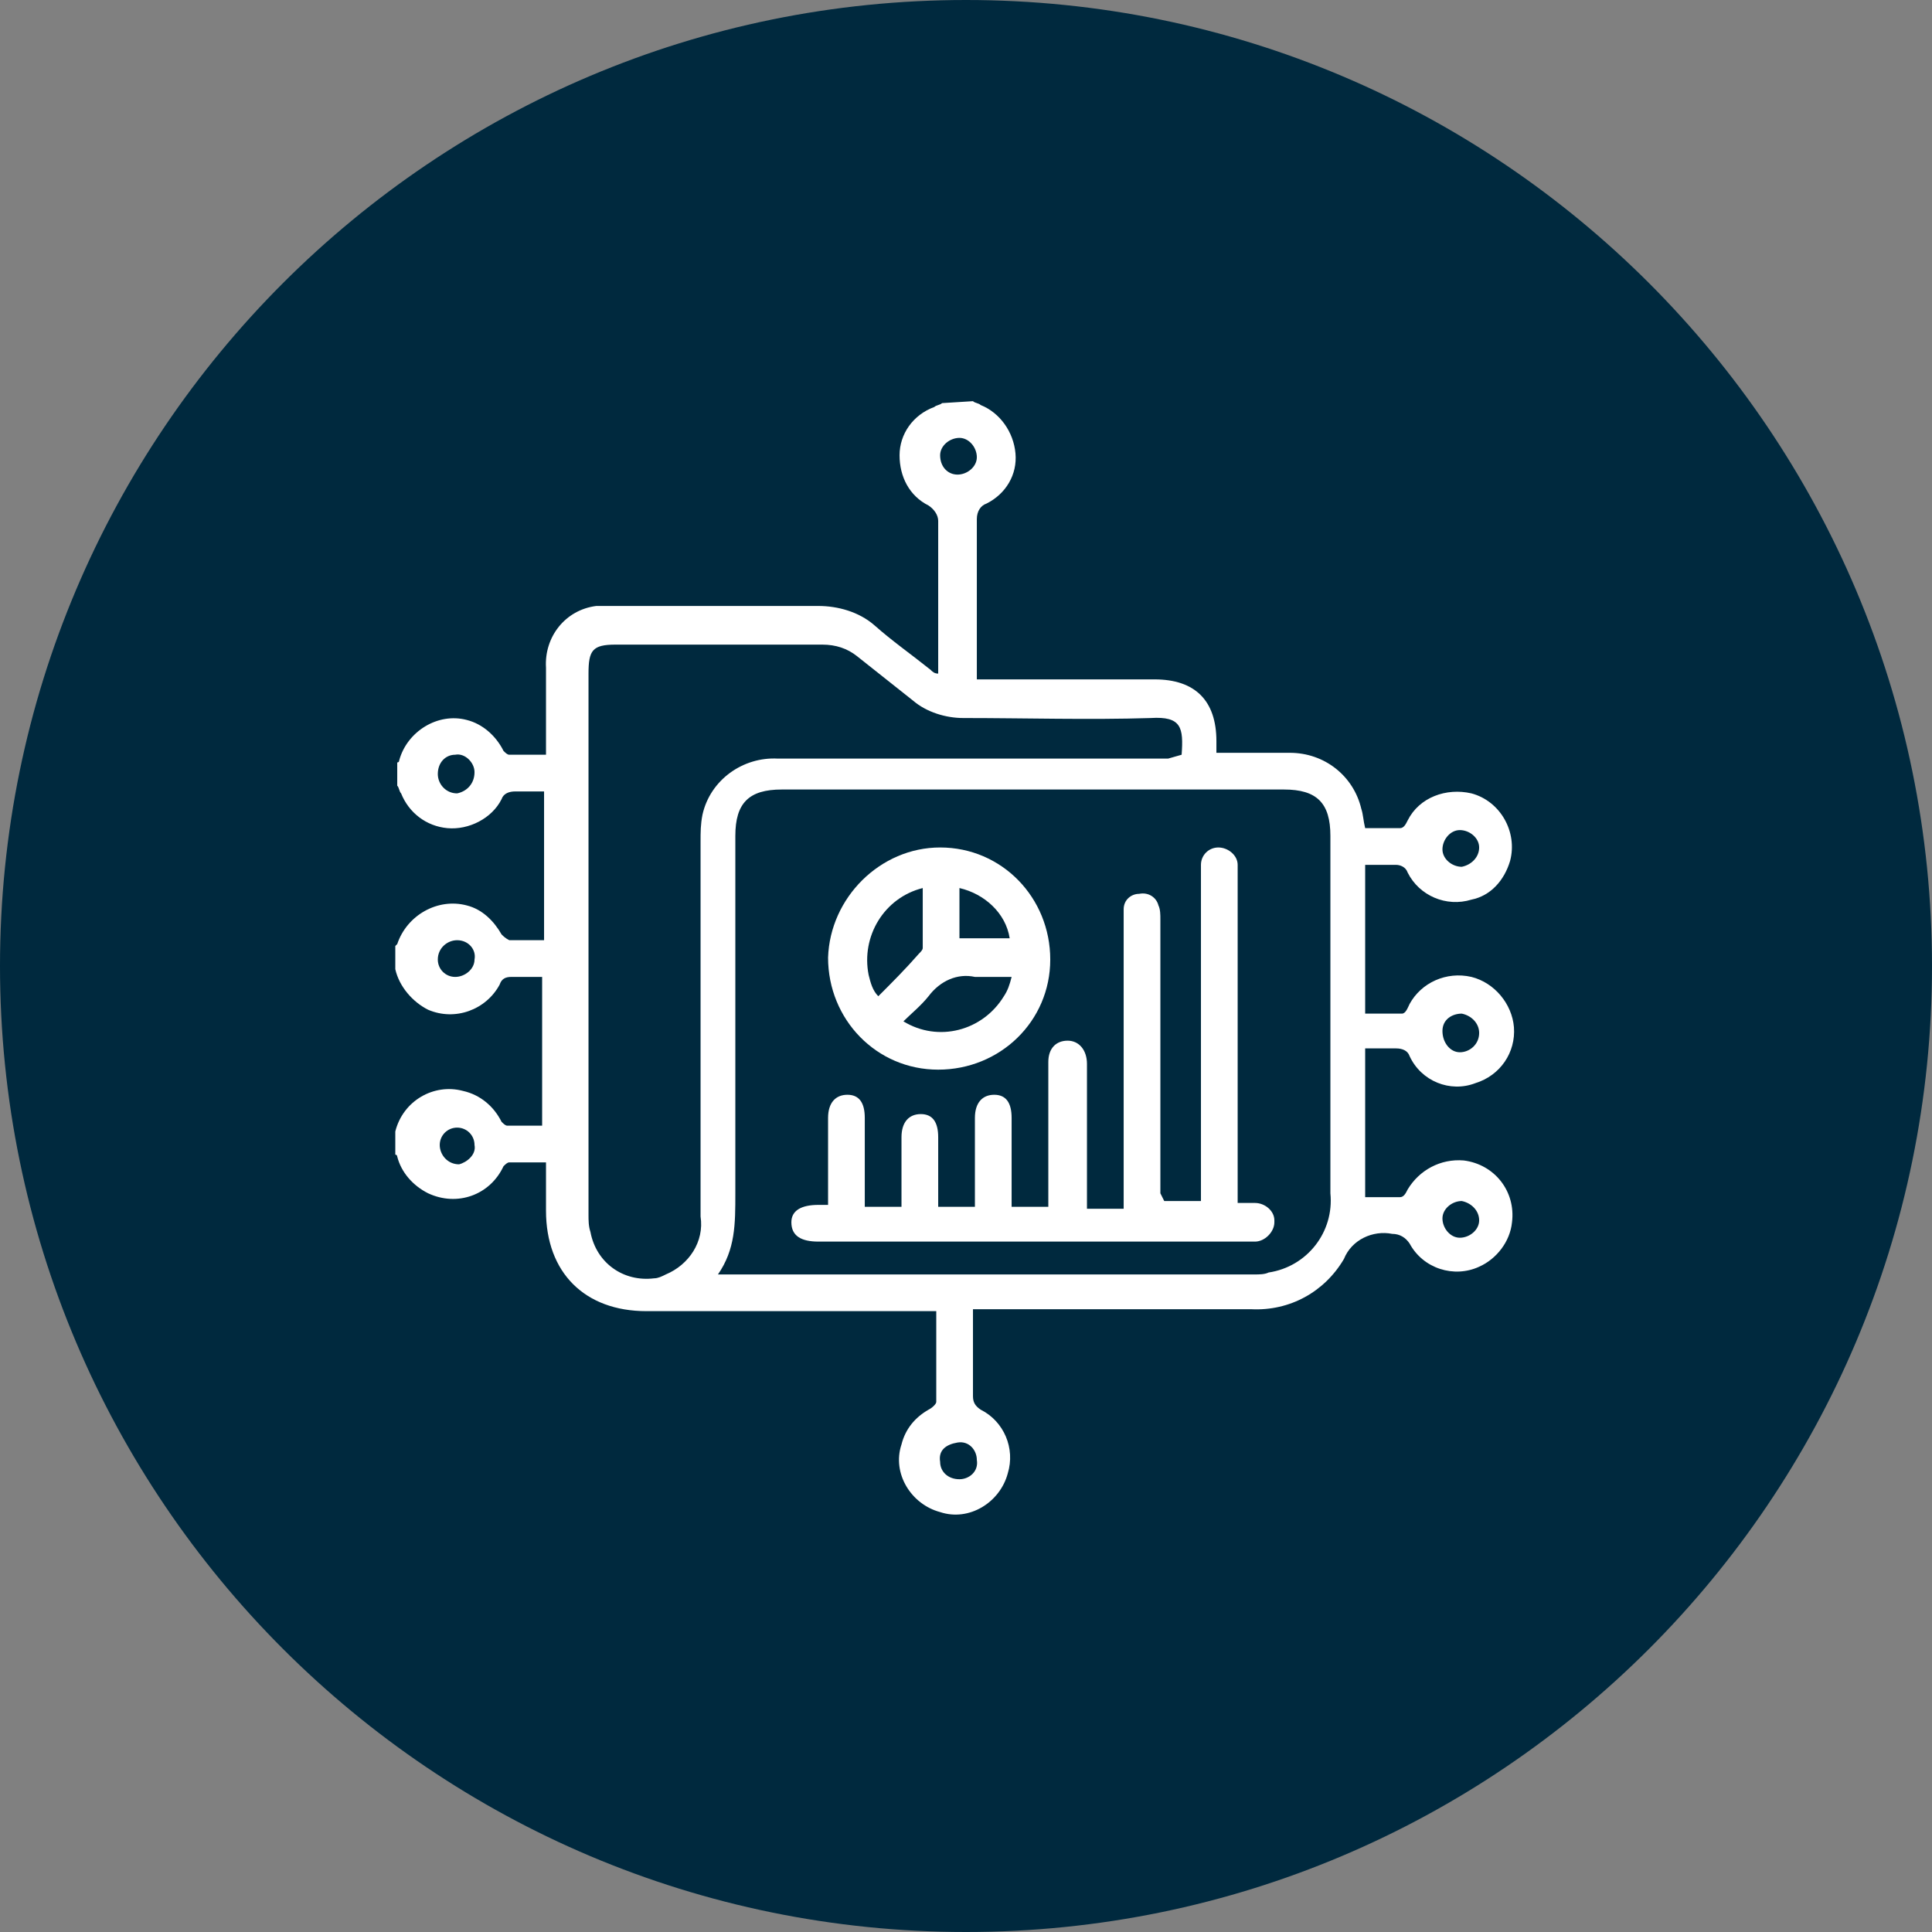
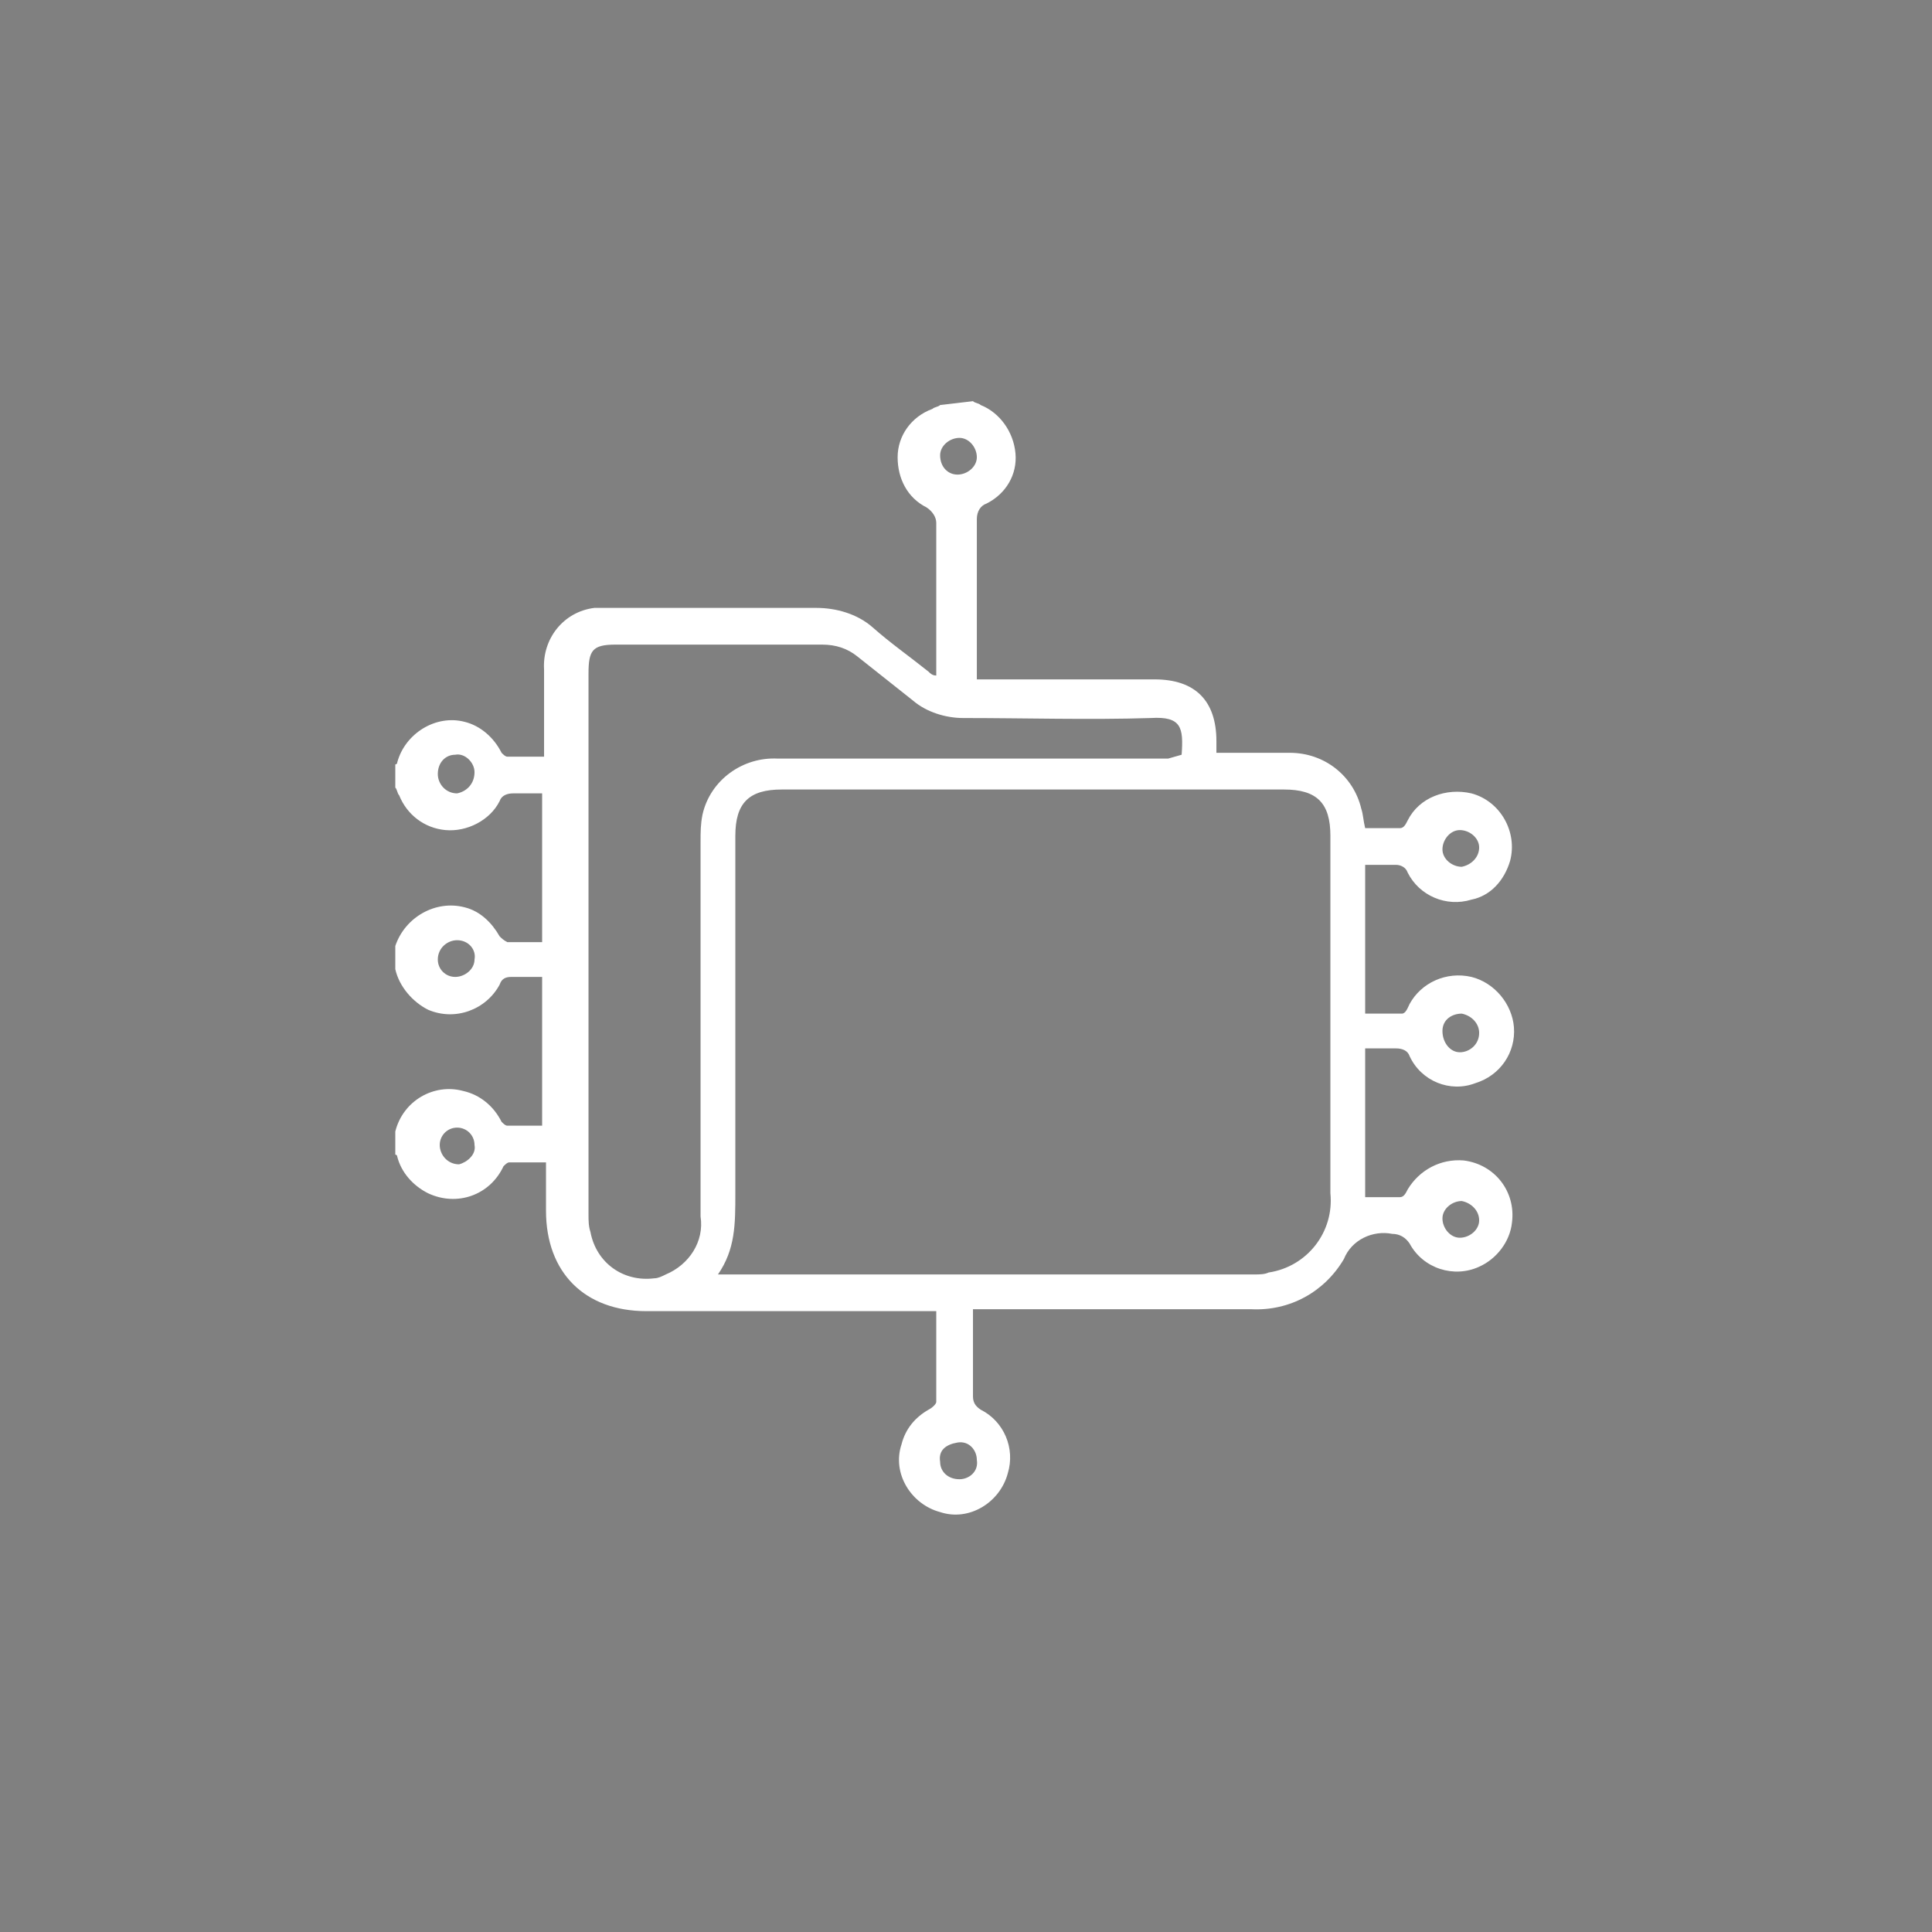
<svg xmlns="http://www.w3.org/2000/svg" version="1.1" id="Layer_1" x="0px" y="0px" viewBox="0 0 100 100" style="enable-background:new 0 0 100 100;" xml:space="preserve">
  <rect x="0" y="0" width="100" height="100" fill="#808080" stroke="none" />
  <style type="text/css">
	.st0{fill:#00293E;}
	.st1{fill:#FFFFFF;}
</style>
  <g id="icon" transform="translate(-586 -10963)">
-     <path id="Rectangle_31" class="st0" d="M636,10963L636,10963c27.6,0,50,22.4,50,50l0,0c0,27.6-22.4,50-50,50l0,0   c-27.6,0-50-22.4-50-50l0,0C586,10985.4,608.4,10963,636,10963z" />
    <g id="Group_229" transform="translate(24.861 9545.365)">
-       <path id="Path_218" class="st1" d="M611.5,1438.4c0.1,0.1,0.3,0.1,0.4,0.2c1,0.4,1.7,1.4,1.8,2.5s-0.5,2.1-1.5,2.6    c-0.3,0.1-0.5,0.4-0.5,0.8c0,2.6,0,5.1,0,7.7c0,0.2,0,0.3,0,0.6h9.2c2.1,0,3.2,1.1,3.2,3.2c0,0.2,0,0.4,0,0.6c1.3,0,2.6,0,3.8,0    c1.8,0,3.3,1.2,3.7,2.9c0.1,0.3,0.1,0.6,0.2,1c0.6,0,1.2,0,1.8,0c0.2,0,0.3-0.2,0.4-0.4c0.6-1.2,2-1.7,3.3-1.4    c1.5,0.4,2.4,2,2,3.5c-0.3,1-1,1.8-2,2c-1.3,0.4-2.7-0.2-3.3-1.4c-0.1-0.3-0.4-0.4-0.6-0.4c-0.5,0-1,0-1.6,0v7.7    c0.6,0,1.2,0,1.9,0c0.2,0,0.3-0.3,0.4-0.5c0.6-1.1,1.9-1.7,3.2-1.4c1.2,0.3,2.1,1.4,2.2,2.6c0.1,1.3-0.7,2.5-2,2.9    c-1.3,0.5-2.8-0.1-3.4-1.4c-0.1-0.3-0.4-0.4-0.7-0.4c-0.5,0-1,0-1.6,0v7.7c0.6,0,1.2,0,1.8,0c0.2,0,0.3-0.2,0.4-0.4    c0.6-1,1.7-1.6,2.9-1.5c1.6,0.2,2.7,1.6,2.5,3.2c-0.1,1-0.8,1.9-1.7,2.3c-1.3,0.6-2.9,0.1-3.6-1.2c-0.2-0.3-0.5-0.5-0.9-0.5    c-1-0.2-2.1,0.3-2.5,1.3c-1,1.7-2.8,2.7-4.8,2.6c-4.5,0-9.1,0-13.6,0h-0.8c0,0.4,0,0.7,0,1.1c0,1.1,0,2.3,0,3.4    c0,0.3,0.1,0.5,0.4,0.7c1.2,0.6,1.8,2,1.4,3.3c-0.4,1.5-2,2.5-3.5,2c-1.5-0.4-2.5-2-2-3.5c0.2-0.8,0.7-1.4,1.4-1.8    c0.2-0.1,0.4-0.3,0.4-0.4c0-1.6,0-3.1,0-4.7h-0.7c-4.8,0-9.5,0-14.3,0c-3.2,0-5.2-2-5.2-5.2c0-0.8,0-1.6,0-2.5c-0.7,0-1.3,0-1.9,0    c-0.1,0-0.2,0.1-0.3,0.2c-0.7,1.5-2.4,2.1-3.9,1.4c-0.8-0.4-1.4-1.1-1.6-1.9c0,0,0-0.1-0.1-0.1v-1.2l0,0c0.4-1.6,2-2.5,3.5-2.1    c0.9,0.2,1.6,0.8,2,1.6c0.1,0.1,0.2,0.2,0.3,0.2c0.6,0,1.2,0,1.8,0v-7.7c-0.6,0-1.1,0-1.6,0c-0.3,0-0.5,0.1-0.6,0.4    c-0.7,1.3-2.3,1.9-3.7,1.3c-0.8-0.4-1.5-1.2-1.7-2.1v-1.2l0.1-0.1c0.5-1.5,2.1-2.4,3.6-2c0.8,0.2,1.4,0.8,1.8,1.5    c0.1,0.1,0.2,0.2,0.4,0.3c0.6,0,1.2,0,1.8,0v-7.7c-0.5,0-1,0-1.5,0c-0.3,0-0.6,0.1-0.7,0.4c-0.5,1-1.7,1.6-2.8,1.5s-2-0.8-2.4-1.8    c-0.1-0.1-0.1-0.3-0.2-0.4v-1.2c0,0,0.1,0,0.1-0.1c0.4-1.5,2-2.5,3.5-2.1c0.8,0.2,1.5,0.8,1.9,1.6c0.1,0.1,0.2,0.2,0.3,0.2    c0.6,0,1.3,0,1.9,0c0-1.6,0-3,0-4.5c-0.1-1.6,1-3,2.6-3.2c0.2,0,0.3,0,0.5,0c3.7,0,7.3,0,11,0c1,0,2.1,0.3,2.9,1    c0.9,0.8,1.9,1.5,2.9,2.3c0.1,0.1,0.2,0.2,0.4,0.2c0-2.7,0-5.3,0-7.9c0-0.3-0.2-0.6-0.5-0.8c-1-0.5-1.5-1.5-1.5-2.6    s0.7-2.1,1.8-2.5c0.1-0.1,0.3-0.1,0.4-0.2L611.5,1438.4z M598.3,1483.6h0.4c9.1,0,18.3,0,27.4,0c0.2,0,0.5,0,0.7-0.1    c2-0.3,3.4-2.1,3.2-4.1c0-6.2,0-12.3,0-18.5c0-1.7-0.7-2.4-2.4-2.4h-26c-1.7,0-2.4,0.7-2.4,2.4c0,6.2,0,12.4,0,18.5    C599.2,1481,599.2,1482.3,598.3,1483.6z M622.3,1456.7c0.1-1.4,0-2-1.6-1.9c-3.2,0.1-6.5,0-9.7,0c-0.9,0-1.9-0.3-2.6-0.9    c-1-0.8-1.9-1.5-2.9-2.3c-0.5-0.4-1.1-0.6-1.8-0.6c-3.6,0-7.1,0-10.7,0c-1.2,0-1.4,0.3-1.4,1.5c0,9.3,0,18.6,0,28    c0,0.3,0,0.6,0.1,0.9c0.3,1.6,1.7,2.6,3.3,2.4c0.2,0,0.4-0.1,0.6-0.2c1.2-0.5,2-1.7,1.8-3c0-6.5,0-12.9,0-19.4    c0-0.5,0-0.9,0.1-1.4c0.4-1.8,2.1-3,3.9-2.9c6.7,0,13.5,0,20.2,0L622.3,1456.7z M585.7,1457.6c0-0.5-0.5-1-1-0.9    c-0.5,0-0.9,0.4-0.9,1c0,0.5,0.4,1,1,1l0,0C585.3,1458.6,585.7,1458.2,585.7,1457.6L585.7,1457.6L585.7,1457.6z M584.8,1466.3    c-0.5,0-1,0.4-1,1c0,0.5,0.4,0.9,0.9,0.9s1-0.4,1-0.9C585.8,1466.8,585.4,1466.3,584.8,1466.3L584.8,1466.3z M636.7,1472.1    c0.5,0,1-0.4,1-1c0-0.5-0.4-0.9-0.9-1c-0.5,0-1,0.3-1,0.9l0,0C635.8,1471.6,636.2,1472.1,636.7,1472.1L636.7,1472.1z     M585.7,1476.9c0-0.5-0.4-0.9-0.9-0.9l0,0c-0.5,0-0.9,0.4-0.9,0.9s0.4,1,1,1C585.3,1477.8,585.8,1477.4,585.7,1476.9L585.7,1476.9    z M610.8,1494.2c0.5,0,1-0.4,0.9-1l0,0c0-0.5-0.4-1-1-0.9s-1,0.4-0.9,1C609.8,1493.8,610.2,1494.2,610.8,1494.2L610.8,1494.2    L610.8,1494.2z M610.7,1442.2c0.5,0,1-0.4,1-0.9l0,0c0-0.5-0.4-1-0.9-1s-1,0.4-1,0.9l0,0C609.8,1441.8,610.2,1442.2,610.7,1442.2    L610.7,1442.2L610.7,1442.2z M637.7,1461.5c0-0.5-0.5-0.9-1-0.9s-0.9,0.5-0.9,1s0.5,0.9,1,0.9    C637.3,1462.4,637.7,1462,637.7,1461.5L637.7,1461.5L637.7,1461.5z M636.7,1481.7c0.5,0,1-0.4,1-0.9s-0.4-0.9-0.9-1    c-0.5,0-1,0.4-1,0.9S636.2,1481.7,636.7,1481.7L636.7,1481.7z" />
-       <path id="Path_219" class="st1" d="M621.4,1479.8h1.9v-0.7c0-5.4,0-10.7,0-16.1c0-0.2,0-0.4,0-0.6c0-0.5,0.4-0.9,0.9-0.9    s1,0.4,1,0.9c0,0.2,0,0.4,0,0.6c0,5.4,0,10.7,0,16.1v0.8c0.3,0,0.6,0,0.9,0c0.5,0,1,0.4,1,0.9v0.1c0,0.5-0.5,1-1,1l0,0    c-0.1,0-0.3,0-0.4,0h-22.2c-0.9,0-1.4-0.3-1.4-1c0-0.6,0.5-0.9,1.4-0.9c0.1,0,0.3,0,0.5,0v-0.6c0-1.3,0-2.6,0-3.9    c0-0.8,0.4-1.2,1-1.2s0.9,0.4,0.9,1.2c0,0.1,0,0.3,0,0.4c0,1.2,0,2.4,0,3.6c0,0.2,0,0.4,0,0.6h1.9v-1.7c0-0.6,0-1.2,0-1.9    c0-0.8,0.4-1.2,1-1.2s0.9,0.4,0.9,1.2c0,1,0,2,0,3v0.6h1.9c0-0.7,0-1.4,0-2.1c0-0.8,0-1.7,0-2.5s0.4-1.2,1-1.2s0.9,0.4,0.9,1.2    c0,1.5,0,3,0,4.6h1.9v-7c0-0.2,0-0.3,0-0.5c0-0.7,0.4-1.1,1-1.1s1,0.5,1,1.2c0,1.9,0,3.8,0,5.7v1.8h1.9v-0.6c0-4.8,0-9.5,0-14.3    c0-0.2,0-0.4,0-0.6c0-0.5,0.4-0.8,0.8-0.8c0.5-0.1,0.9,0.2,1,0.6c0.1,0.2,0.1,0.5,0.1,0.7c0,4.7,0,9.5,0,14.2L621.4,1479.8z" />
-       <path id="Path_220" class="st1" d="M609.8,1461.5c3.2,0,5.7,2.6,5.7,5.8s-2.6,5.7-5.8,5.7s-5.7-2.6-5.7-5.8    C604.1,1464.1,606.7,1461.5,609.8,1461.5z M606.6,1469.2c0.7-0.7,1.4-1.4,2.1-2.2c0.1-0.1,0.2-0.2,0.2-0.3c0-1,0-2.1,0-3.1    c-2,0.5-3.2,2.5-2.8,4.5C606.2,1468.5,606.3,1468.9,606.6,1469.2L606.6,1469.2z M613.5,1468.2c-0.6,0-1.3,0-1.9,0    c-0.9-0.2-1.8,0.2-2.4,1c-0.4,0.5-0.9,0.9-1.3,1.3c1.8,1.1,4.1,0.5,5.2-1.3C613.3,1468.9,613.4,1468.6,613.5,1468.2L613.5,1468.2z     M610.8,1463.6v2.6h2.6C613.2,1464.9,612.1,1463.9,610.8,1463.6L610.8,1463.6z" />
+       <path id="Path_218" class="st1" d="M611.5,1438.4c0.1,0.1,0.3,0.1,0.4,0.2c1,0.4,1.7,1.4,1.8,2.5s-0.5,2.1-1.5,2.6    c-0.3,0.1-0.5,0.4-0.5,0.8c0,2.6,0,5.1,0,7.7c0,0.2,0,0.3,0,0.6h9.2c2.1,0,3.2,1.1,3.2,3.2c0,0.2,0,0.4,0,0.6c1.3,0,2.6,0,3.8,0    c1.8,0,3.3,1.2,3.7,2.9c0.1,0.3,0.1,0.6,0.2,1c0.6,0,1.2,0,1.8,0c0.2,0,0.3-0.2,0.4-0.4c0.6-1.2,2-1.7,3.3-1.4    c1.5,0.4,2.4,2,2,3.5c-0.3,1-1,1.8-2,2c-1.3,0.4-2.7-0.2-3.3-1.4c-0.1-0.3-0.4-0.4-0.6-0.4c-0.5,0-1,0-1.6,0v7.7    c0.6,0,1.2,0,1.9,0c0.2,0,0.3-0.3,0.4-0.5c0.6-1.1,1.9-1.7,3.2-1.4c1.2,0.3,2.1,1.4,2.2,2.6c0.1,1.3-0.7,2.5-2,2.9    c-1.3,0.5-2.8-0.1-3.4-1.4c-0.1-0.3-0.4-0.4-0.7-0.4c-0.5,0-1,0-1.6,0v7.7c0.6,0,1.2,0,1.8,0c0.2,0,0.3-0.2,0.4-0.4    c0.6-1,1.7-1.6,2.9-1.5c1.6,0.2,2.7,1.6,2.5,3.2c-0.1,1-0.8,1.9-1.7,2.3c-1.3,0.6-2.9,0.1-3.6-1.2c-0.2-0.3-0.5-0.5-0.9-0.5    c-1-0.2-2.1,0.3-2.5,1.3c-1,1.7-2.8,2.7-4.8,2.6c-4.5,0-9.1,0-13.6,0h-0.8c0,0.4,0,0.7,0,1.1c0,1.1,0,2.3,0,3.4    c0,0.3,0.1,0.5,0.4,0.7c1.2,0.6,1.8,2,1.4,3.3c-0.4,1.5-2,2.5-3.5,2c-1.5-0.4-2.5-2-2-3.5c0.2-0.8,0.7-1.4,1.4-1.8    c0.2-0.1,0.4-0.3,0.4-0.4c0-1.6,0-3.1,0-4.7h-0.7c-4.8,0-9.5,0-14.3,0c-3.2,0-5.2-2-5.2-5.2c0-0.8,0-1.6,0-2.5c-0.7,0-1.3,0-1.9,0    c-0.1,0-0.2,0.1-0.3,0.2c-0.7,1.5-2.4,2.1-3.9,1.4c-0.8-0.4-1.4-1.1-1.6-1.9c0,0,0-0.1-0.1-0.1v-1.2l0,0c0.4-1.6,2-2.5,3.5-2.1    c0.9,0.2,1.6,0.8,2,1.6c0.1,0.1,0.2,0.2,0.3,0.2c0.6,0,1.2,0,1.8,0v-7.7c-0.6,0-1.1,0-1.6,0c-0.3,0-0.5,0.1-0.6,0.4    c-0.7,1.3-2.3,1.9-3.7,1.3c-0.8-0.4-1.5-1.2-1.7-2.1v-1.2c0.5-1.5,2.1-2.4,3.6-2c0.8,0.2,1.4,0.8,1.8,1.5    c0.1,0.1,0.2,0.2,0.4,0.3c0.6,0,1.2,0,1.8,0v-7.7c-0.5,0-1,0-1.5,0c-0.3,0-0.6,0.1-0.7,0.4c-0.5,1-1.7,1.6-2.8,1.5s-2-0.8-2.4-1.8    c-0.1-0.1-0.1-0.3-0.2-0.4v-1.2c0,0,0.1,0,0.1-0.1c0.4-1.5,2-2.5,3.5-2.1c0.8,0.2,1.5,0.8,1.9,1.6c0.1,0.1,0.2,0.2,0.3,0.2    c0.6,0,1.3,0,1.9,0c0-1.6,0-3,0-4.5c-0.1-1.6,1-3,2.6-3.2c0.2,0,0.3,0,0.5,0c3.7,0,7.3,0,11,0c1,0,2.1,0.3,2.9,1    c0.9,0.8,1.9,1.5,2.9,2.3c0.1,0.1,0.2,0.2,0.4,0.2c0-2.7,0-5.3,0-7.9c0-0.3-0.2-0.6-0.5-0.8c-1-0.5-1.5-1.5-1.5-2.6    s0.7-2.1,1.8-2.5c0.1-0.1,0.3-0.1,0.4-0.2L611.5,1438.4z M598.3,1483.6h0.4c9.1,0,18.3,0,27.4,0c0.2,0,0.5,0,0.7-0.1    c2-0.3,3.4-2.1,3.2-4.1c0-6.2,0-12.3,0-18.5c0-1.7-0.7-2.4-2.4-2.4h-26c-1.7,0-2.4,0.7-2.4,2.4c0,6.2,0,12.4,0,18.5    C599.2,1481,599.2,1482.3,598.3,1483.6z M622.3,1456.7c0.1-1.4,0-2-1.6-1.9c-3.2,0.1-6.5,0-9.7,0c-0.9,0-1.9-0.3-2.6-0.9    c-1-0.8-1.9-1.5-2.9-2.3c-0.5-0.4-1.1-0.6-1.8-0.6c-3.6,0-7.1,0-10.7,0c-1.2,0-1.4,0.3-1.4,1.5c0,9.3,0,18.6,0,28    c0,0.3,0,0.6,0.1,0.9c0.3,1.6,1.7,2.6,3.3,2.4c0.2,0,0.4-0.1,0.6-0.2c1.2-0.5,2-1.7,1.8-3c0-6.5,0-12.9,0-19.4    c0-0.5,0-0.9,0.1-1.4c0.4-1.8,2.1-3,3.9-2.9c6.7,0,13.5,0,20.2,0L622.3,1456.7z M585.7,1457.6c0-0.5-0.5-1-1-0.9    c-0.5,0-0.9,0.4-0.9,1c0,0.5,0.4,1,1,1l0,0C585.3,1458.6,585.7,1458.2,585.7,1457.6L585.7,1457.6L585.7,1457.6z M584.8,1466.3    c-0.5,0-1,0.4-1,1c0,0.5,0.4,0.9,0.9,0.9s1-0.4,1-0.9C585.8,1466.8,585.4,1466.3,584.8,1466.3L584.8,1466.3z M636.7,1472.1    c0.5,0,1-0.4,1-1c0-0.5-0.4-0.9-0.9-1c-0.5,0-1,0.3-1,0.9l0,0C635.8,1471.6,636.2,1472.1,636.7,1472.1L636.7,1472.1z     M585.7,1476.9c0-0.5-0.4-0.9-0.9-0.9l0,0c-0.5,0-0.9,0.4-0.9,0.9s0.4,1,1,1C585.3,1477.8,585.8,1477.4,585.7,1476.9L585.7,1476.9    z M610.8,1494.2c0.5,0,1-0.4,0.9-1l0,0c0-0.5-0.4-1-1-0.9s-1,0.4-0.9,1C609.8,1493.8,610.2,1494.2,610.8,1494.2L610.8,1494.2    L610.8,1494.2z M610.7,1442.2c0.5,0,1-0.4,1-0.9l0,0c0-0.5-0.4-1-0.9-1s-1,0.4-1,0.9l0,0C609.8,1441.8,610.2,1442.2,610.7,1442.2    L610.7,1442.2L610.7,1442.2z M637.7,1461.5c0-0.5-0.5-0.9-1-0.9s-0.9,0.5-0.9,1s0.5,0.9,1,0.9    C637.3,1462.4,637.7,1462,637.7,1461.5L637.7,1461.5L637.7,1461.5z M636.7,1481.7c0.5,0,1-0.4,1-0.9s-0.4-0.9-0.9-1    c-0.5,0-1,0.4-1,0.9S636.2,1481.7,636.7,1481.7L636.7,1481.7z" />
    </g>
  </g>
</svg>